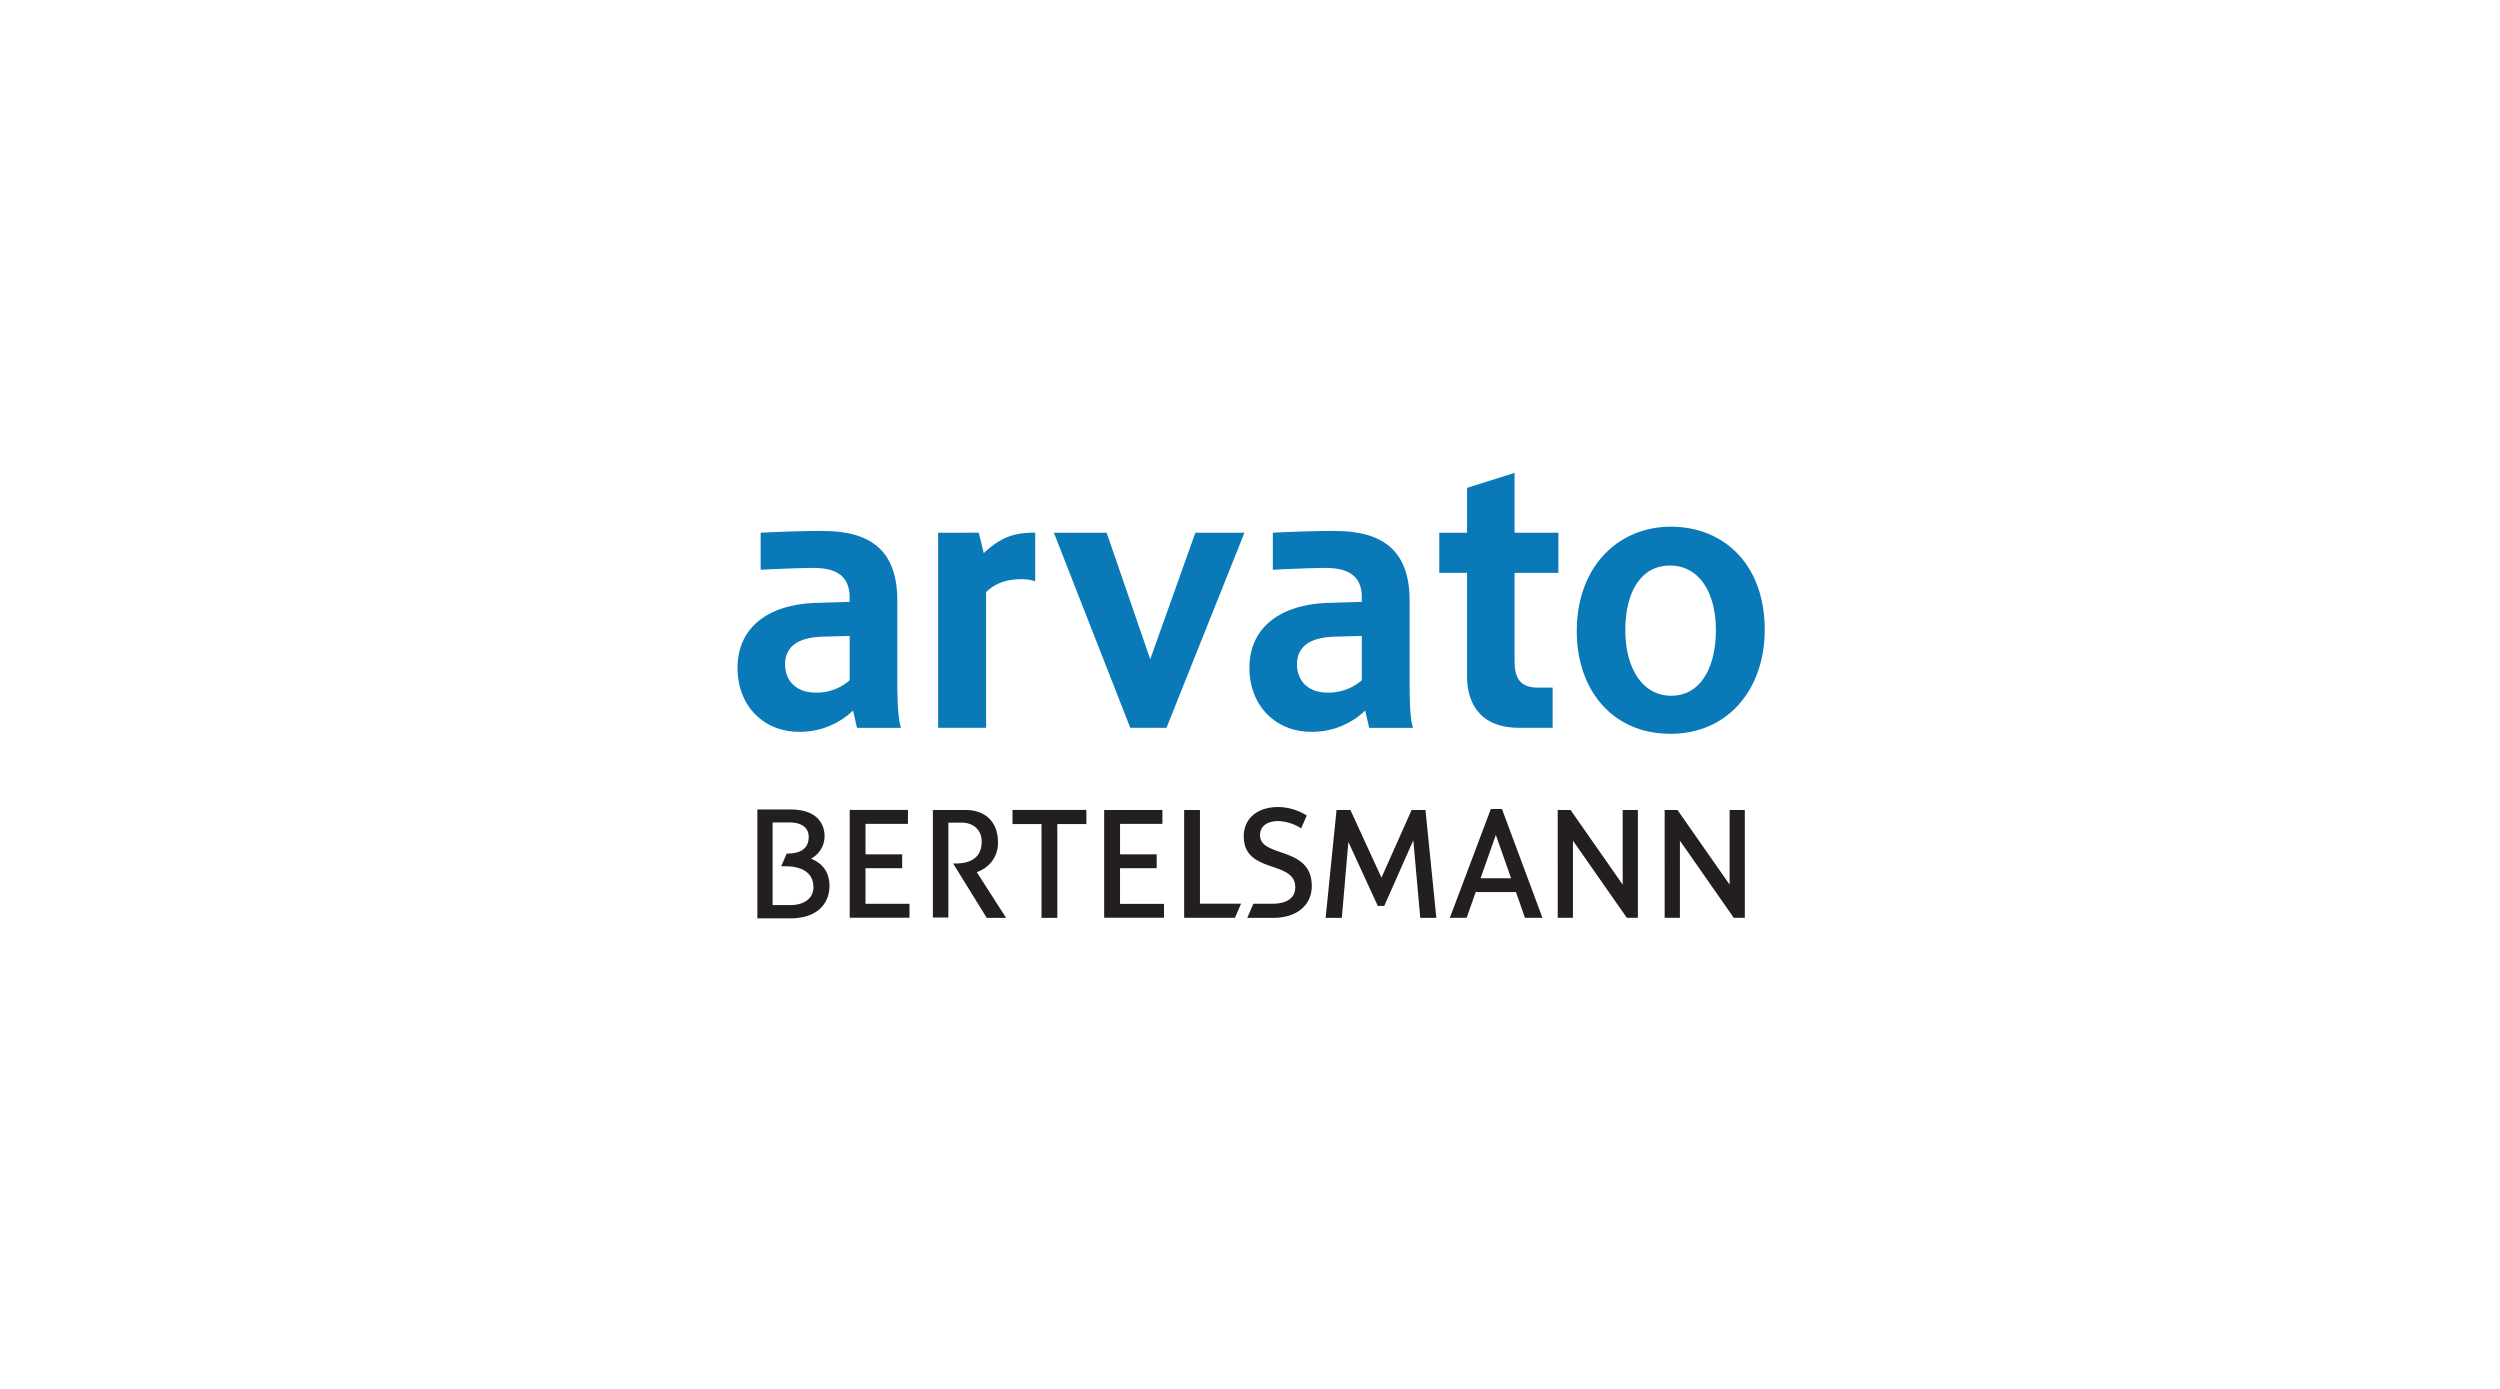
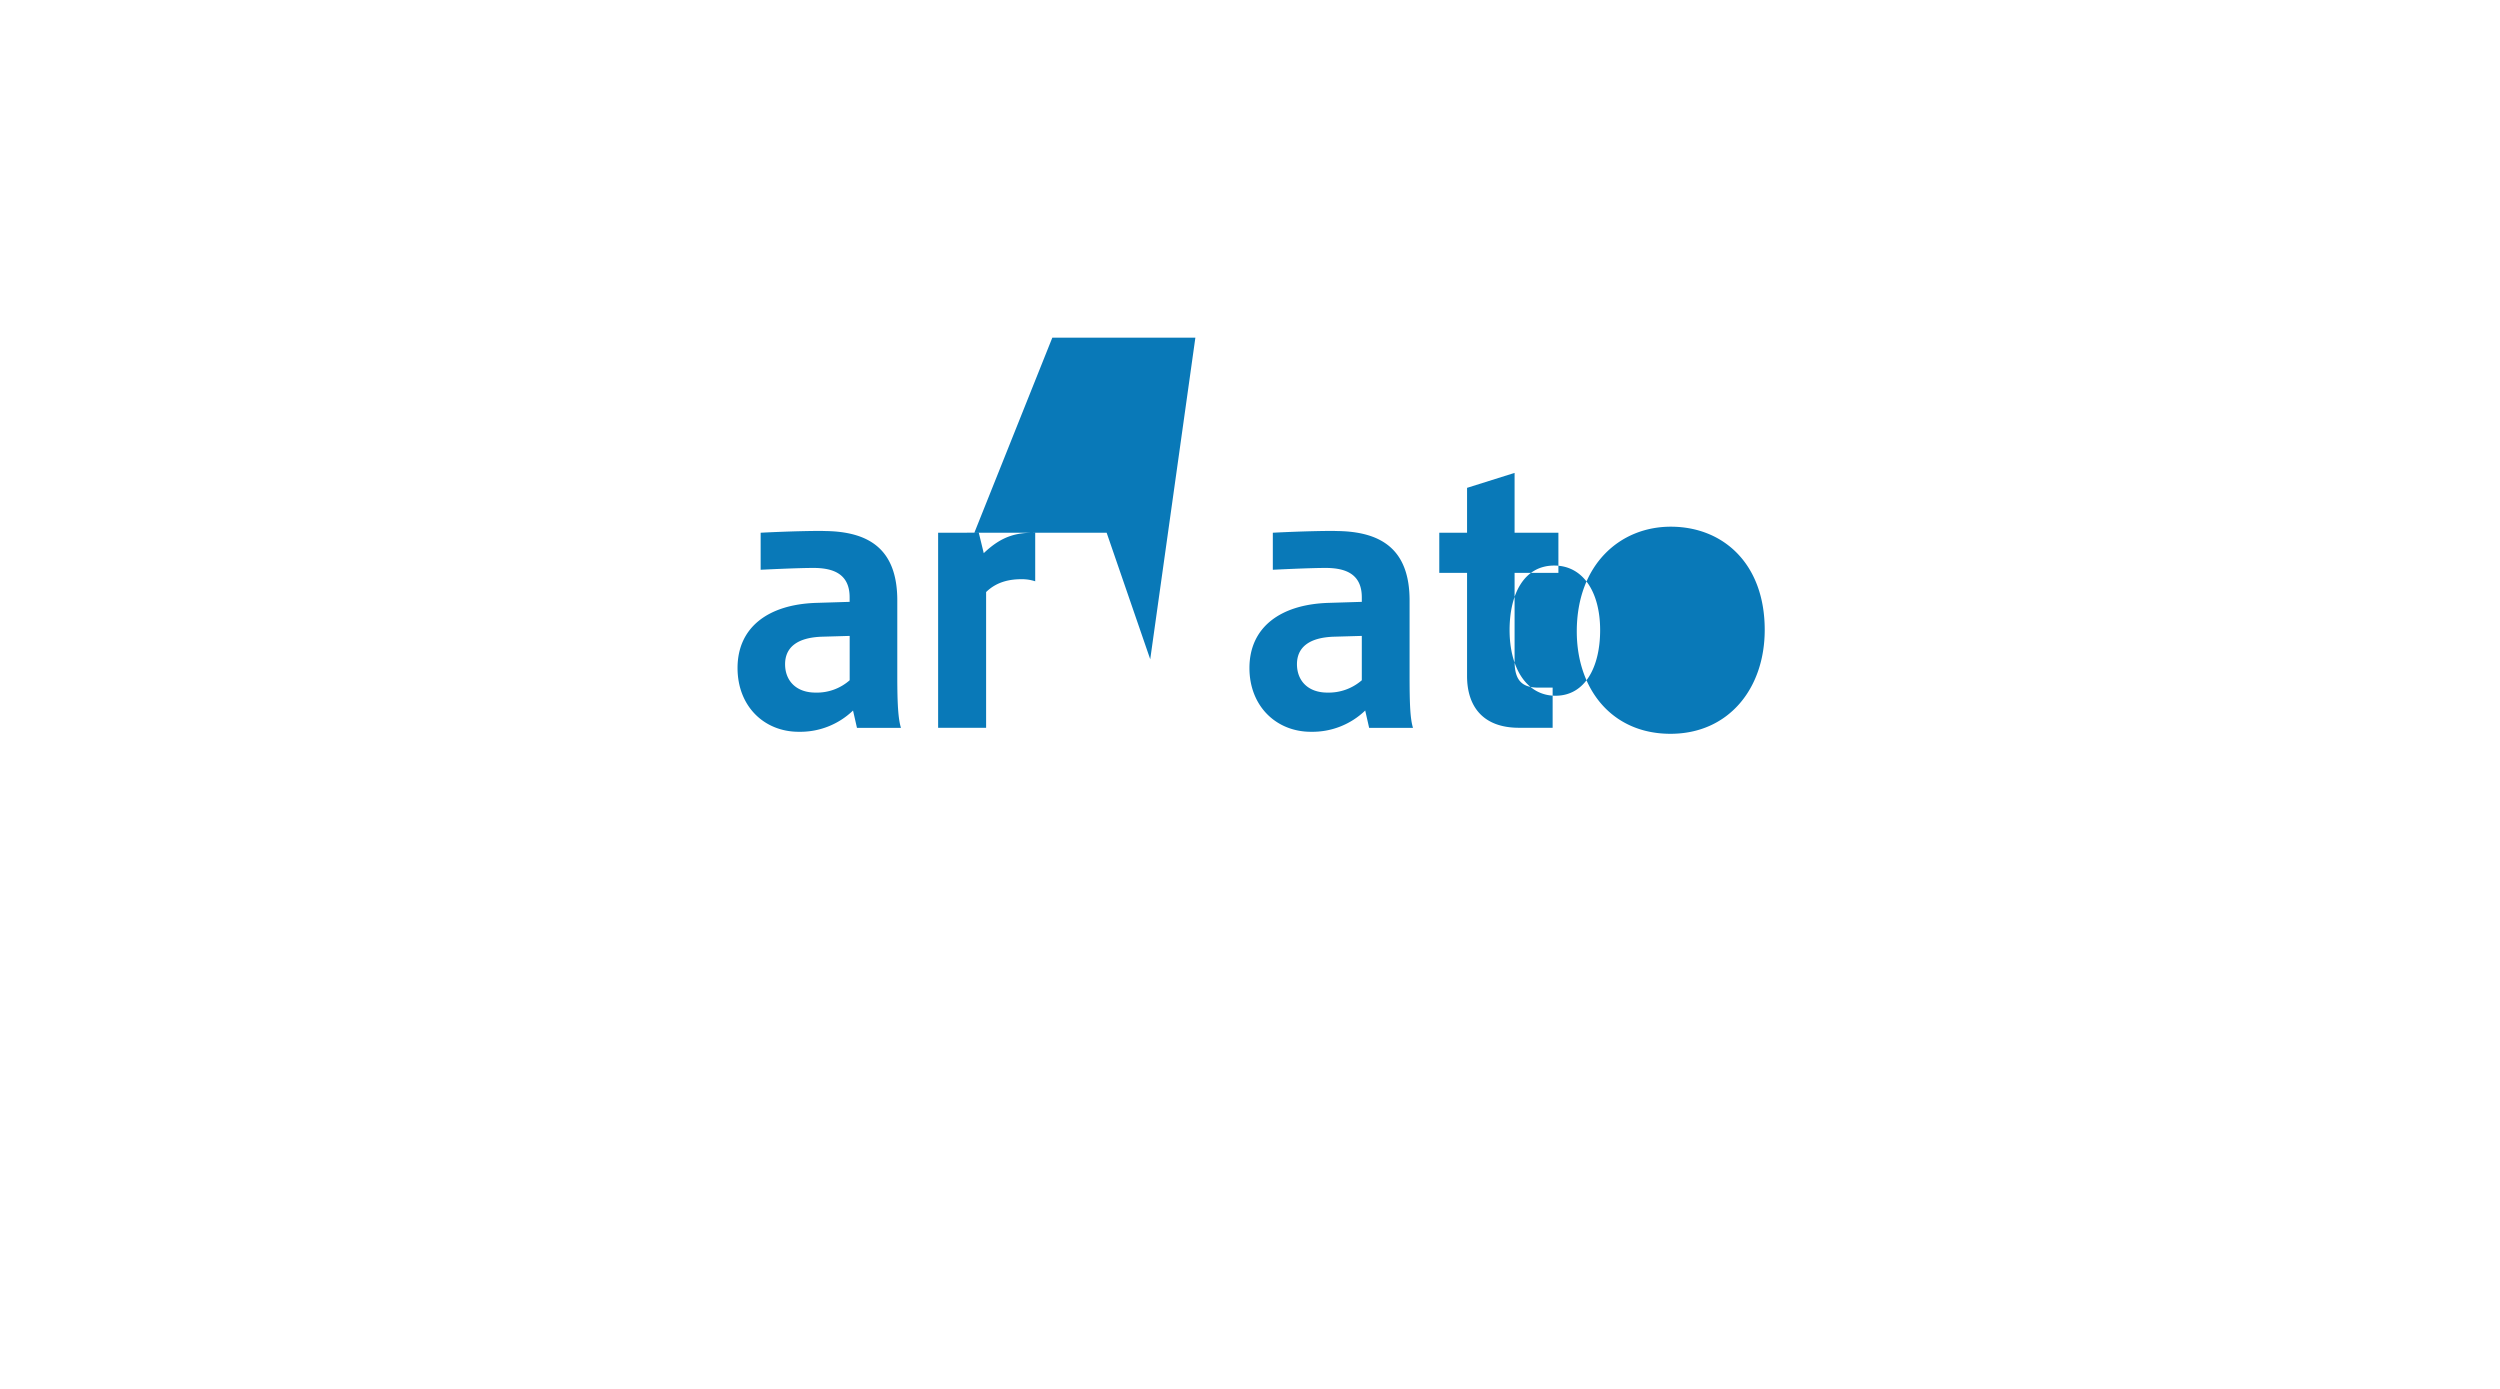
<svg xmlns="http://www.w3.org/2000/svg" viewBox="0 0 1080 600">
  <defs>
    <style>.cls-1{fill:#0979b8;}.cls-2{fill:#231f20;}</style>
  </defs>
  <g id="Arvato">
    <g id="layer1">
-       <path id="path144" class="cls-1" d="M654.3,204.29l-20.53,6.46v19.39h-12v17.35h12v44.57c0,12.85,6.63,22.34,22.45,22.34h14.52V297.05H664.5c-7.32,0-10.2-3.51-10.2-11.46v-38.1h18.93V230.14H654.3V204.29Zm67.47,23.24c-22,0-40.6,16.45-40.6,45.25,0,24.84,15.08,44.22,40.48,44.22,25,0,40.71-19.43,40.71-44.9,0-28.63-18-44.57-40.59-44.57ZM355.6,229.35c-12.46,0-27,.79-27,.79v16s15.52-.79,22.79-.79c8.55,0,15.65,2.55,15.65,12.7V260l-14.63.45c-20.71.72-33.79,10.67-33.79,28.12,0,16.56,11.52,27.56,26.42,27.56a32.85,32.85,0,0,0,23.47-9.19l1.7,7.49h19c-1.19-3.93-1.58-10.23-1.58-22.34V259.4c0-22.09-12.07-30-32.1-30Zm221.13,0c-12.45,0-26.87.79-26.87.79v16s15.51-.79,22.79-.79c8.55,0,15.65,2.55,15.65,12.7V260l-14.63.45c-20.71.72-33.91,10.67-33.91,28.12,0,16.56,11.65,27.56,26.54,27.56a32.85,32.85,0,0,0,23.47-9.19l1.7,7.49h18.94c-1.2-3.93-1.47-10.23-1.47-22.34V259.4c0-22.09-12.19-30-32.21-30Zm-171.46.79V314.4H426V255.77c4.79-4.69,10.63-5.56,15.43-5.56a18.43,18.43,0,0,1,5.78.91v-21c-7.7,0-14.11,1.08-22.23,8.85l-2.15-8.85Zm50,0,33,84.26h15.65l33.68-84.26H516.4L496.9,284.8l-18.83-54.66Zm266.15,14.18c12.65,0,19.84,11.69,19.84,27.89,0,15.85-6.44,28.35-19.28,28.35-12.5,0-19.84-12-19.84-28.35,0-15.67,6.26-27.89,19.28-27.89ZM367.06,274.71v19.16a21.41,21.41,0,0,1-14.74,5.33c-8.56,0-13.16-5.3-13.16-12.25,0-7.12,5-11.57,16.1-11.9l11.8-.34Zm221.24,0v19.16a21.76,21.76,0,0,1-14.86,5.33c-8.56,0-13.15-5.3-13.15-12.25,0-7.12,5-11.57,16.1-11.9l11.91-.34Z" />
-       <path id="path184" class="cls-2" d="M518.37,390.38h17.78l-2.65,6.12H511.55V349.91h6.83v40.47m33.86-41.76a24.07,24.07,0,0,1,12.28,3.67l-2.42,5.55a20,20,0,0,0-9.76-3.15c-4.9,0-8,2.19-8,6.07,0,10,22.35,4.52,22.35,22,0,7.95-6.08,13.76-16.74,13.76H538.82l2.66-6.12h8.32c5.81,0,9.75-2.26,9.75-7.11,0-11.86-22.25-5.59-22.25-22,0-7.69,5.85-12.65,14.93-12.65m30.27,15.1-2.83,32.78h-7l4.71-46.59h6l13.42,29.21,13-29.21h6l4.7,46.59h-6.95l-3-33.5L598,391.35H595.2l-12.7-27.63m63.7-3.05-6.6,18.75h13.2l-6.6-18.75Zm-8.69,24.7-3.92,11.13h-7.26l17.71-47h4.81l17.5,47H658.8l-3.91-11.13H637.51m88.2,11.13h-6.58V349.91h5.54l22.52,32.24V349.91h6.57V396.5H749l-23.28-33.34V396.5M701,382.15V349.91h6.57V396.5h-4.77l-23.29-33.34V396.5h-6.57V349.91h5.54L701,382.15M483.86,369.06h15.83v6H483.85v15.4h19v6H477V349.91h25.16v6H483.86v13.13M327.17,349.7h14.44c10.49,0,14.6,5.41,14.6,11.62a11,11,0,0,1-5.88,9.63c3.6,1.43,8,4.53,8,11.77s-4.87,14-16.86,14H327.17v-47ZM333.76,391h7.57c5.92,0,10.07-2.76,10.07-7.76,0-6.34-5.24-9-11.85-9h-2.07l2.37-5.49c3.49,0,9.51-.59,9.51-7.23,0-3.1-1.95-6.23-8.45-6.23h-7.15V391m123-35v40.51h-6.83V356H437.39V349.9h31.93V356H456.77M373.9,369.06h15.84v6H373.9v15.39h19v6H367.07V349.9h25.16v6H373.91v13.13m37.89,4h.87c6.59,0,11.42-2.46,11.42-9.52,0-4.58-3.19-8.13-8.72-8.13h-5.68v41H403V349.91h14c10,0,14.13,6.58,14.13,13.83a13.16,13.16,0,0,1-9.18,13l12.69,19.78h-8.37L411.8,373.1" />
+       <path id="path144" class="cls-1" d="M654.3,204.29l-20.53,6.46v19.39h-12v17.35h12v44.57c0,12.85,6.63,22.34,22.45,22.34h14.52V297.05H664.5c-7.32,0-10.2-3.51-10.2-11.46v-38.1h18.93V230.14H654.3V204.29Zm67.47,23.24c-22,0-40.6,16.45-40.6,45.25,0,24.84,15.08,44.22,40.48,44.22,25,0,40.71-19.43,40.71-44.9,0-28.63-18-44.57-40.59-44.57ZM355.6,229.35c-12.46,0-27,.79-27,.79v16s15.52-.79,22.79-.79c8.55,0,15.65,2.55,15.65,12.7V260l-14.63.45c-20.71.72-33.79,10.67-33.79,28.12,0,16.56,11.52,27.56,26.42,27.56a32.85,32.85,0,0,0,23.47-9.19l1.7,7.49h19c-1.19-3.93-1.58-10.23-1.58-22.34V259.4c0-22.09-12.07-30-32.1-30Zm221.13,0c-12.45,0-26.87.79-26.87.79v16s15.51-.79,22.79-.79c8.55,0,15.65,2.55,15.65,12.7V260l-14.63.45c-20.71.72-33.91,10.67-33.91,28.12,0,16.56,11.65,27.56,26.54,27.56a32.85,32.85,0,0,0,23.47-9.19l1.7,7.49h18.94c-1.2-3.93-1.47-10.23-1.47-22.34V259.4c0-22.09-12.19-30-32.21-30Zm-171.46.79V314.4H426V255.77c4.79-4.69,10.63-5.56,15.43-5.56a18.43,18.43,0,0,1,5.78.91v-21c-7.7,0-14.11,1.08-22.23,8.85l-2.15-8.85Zh15.65l33.68-84.26H516.4L496.9,284.8l-18.83-54.66Zm266.15,14.18c12.65,0,19.84,11.69,19.84,27.89,0,15.85-6.44,28.35-19.28,28.35-12.5,0-19.84-12-19.84-28.35,0-15.67,6.26-27.89,19.28-27.89ZM367.06,274.71v19.16a21.41,21.41,0,0,1-14.74,5.33c-8.56,0-13.16-5.3-13.16-12.25,0-7.12,5-11.57,16.1-11.9l11.8-.34Zm221.24,0v19.16a21.76,21.76,0,0,1-14.86,5.33c-8.56,0-13.15-5.3-13.15-12.25,0-7.12,5-11.57,16.1-11.9l11.91-.34Z" />
    </g>
  </g>
</svg>